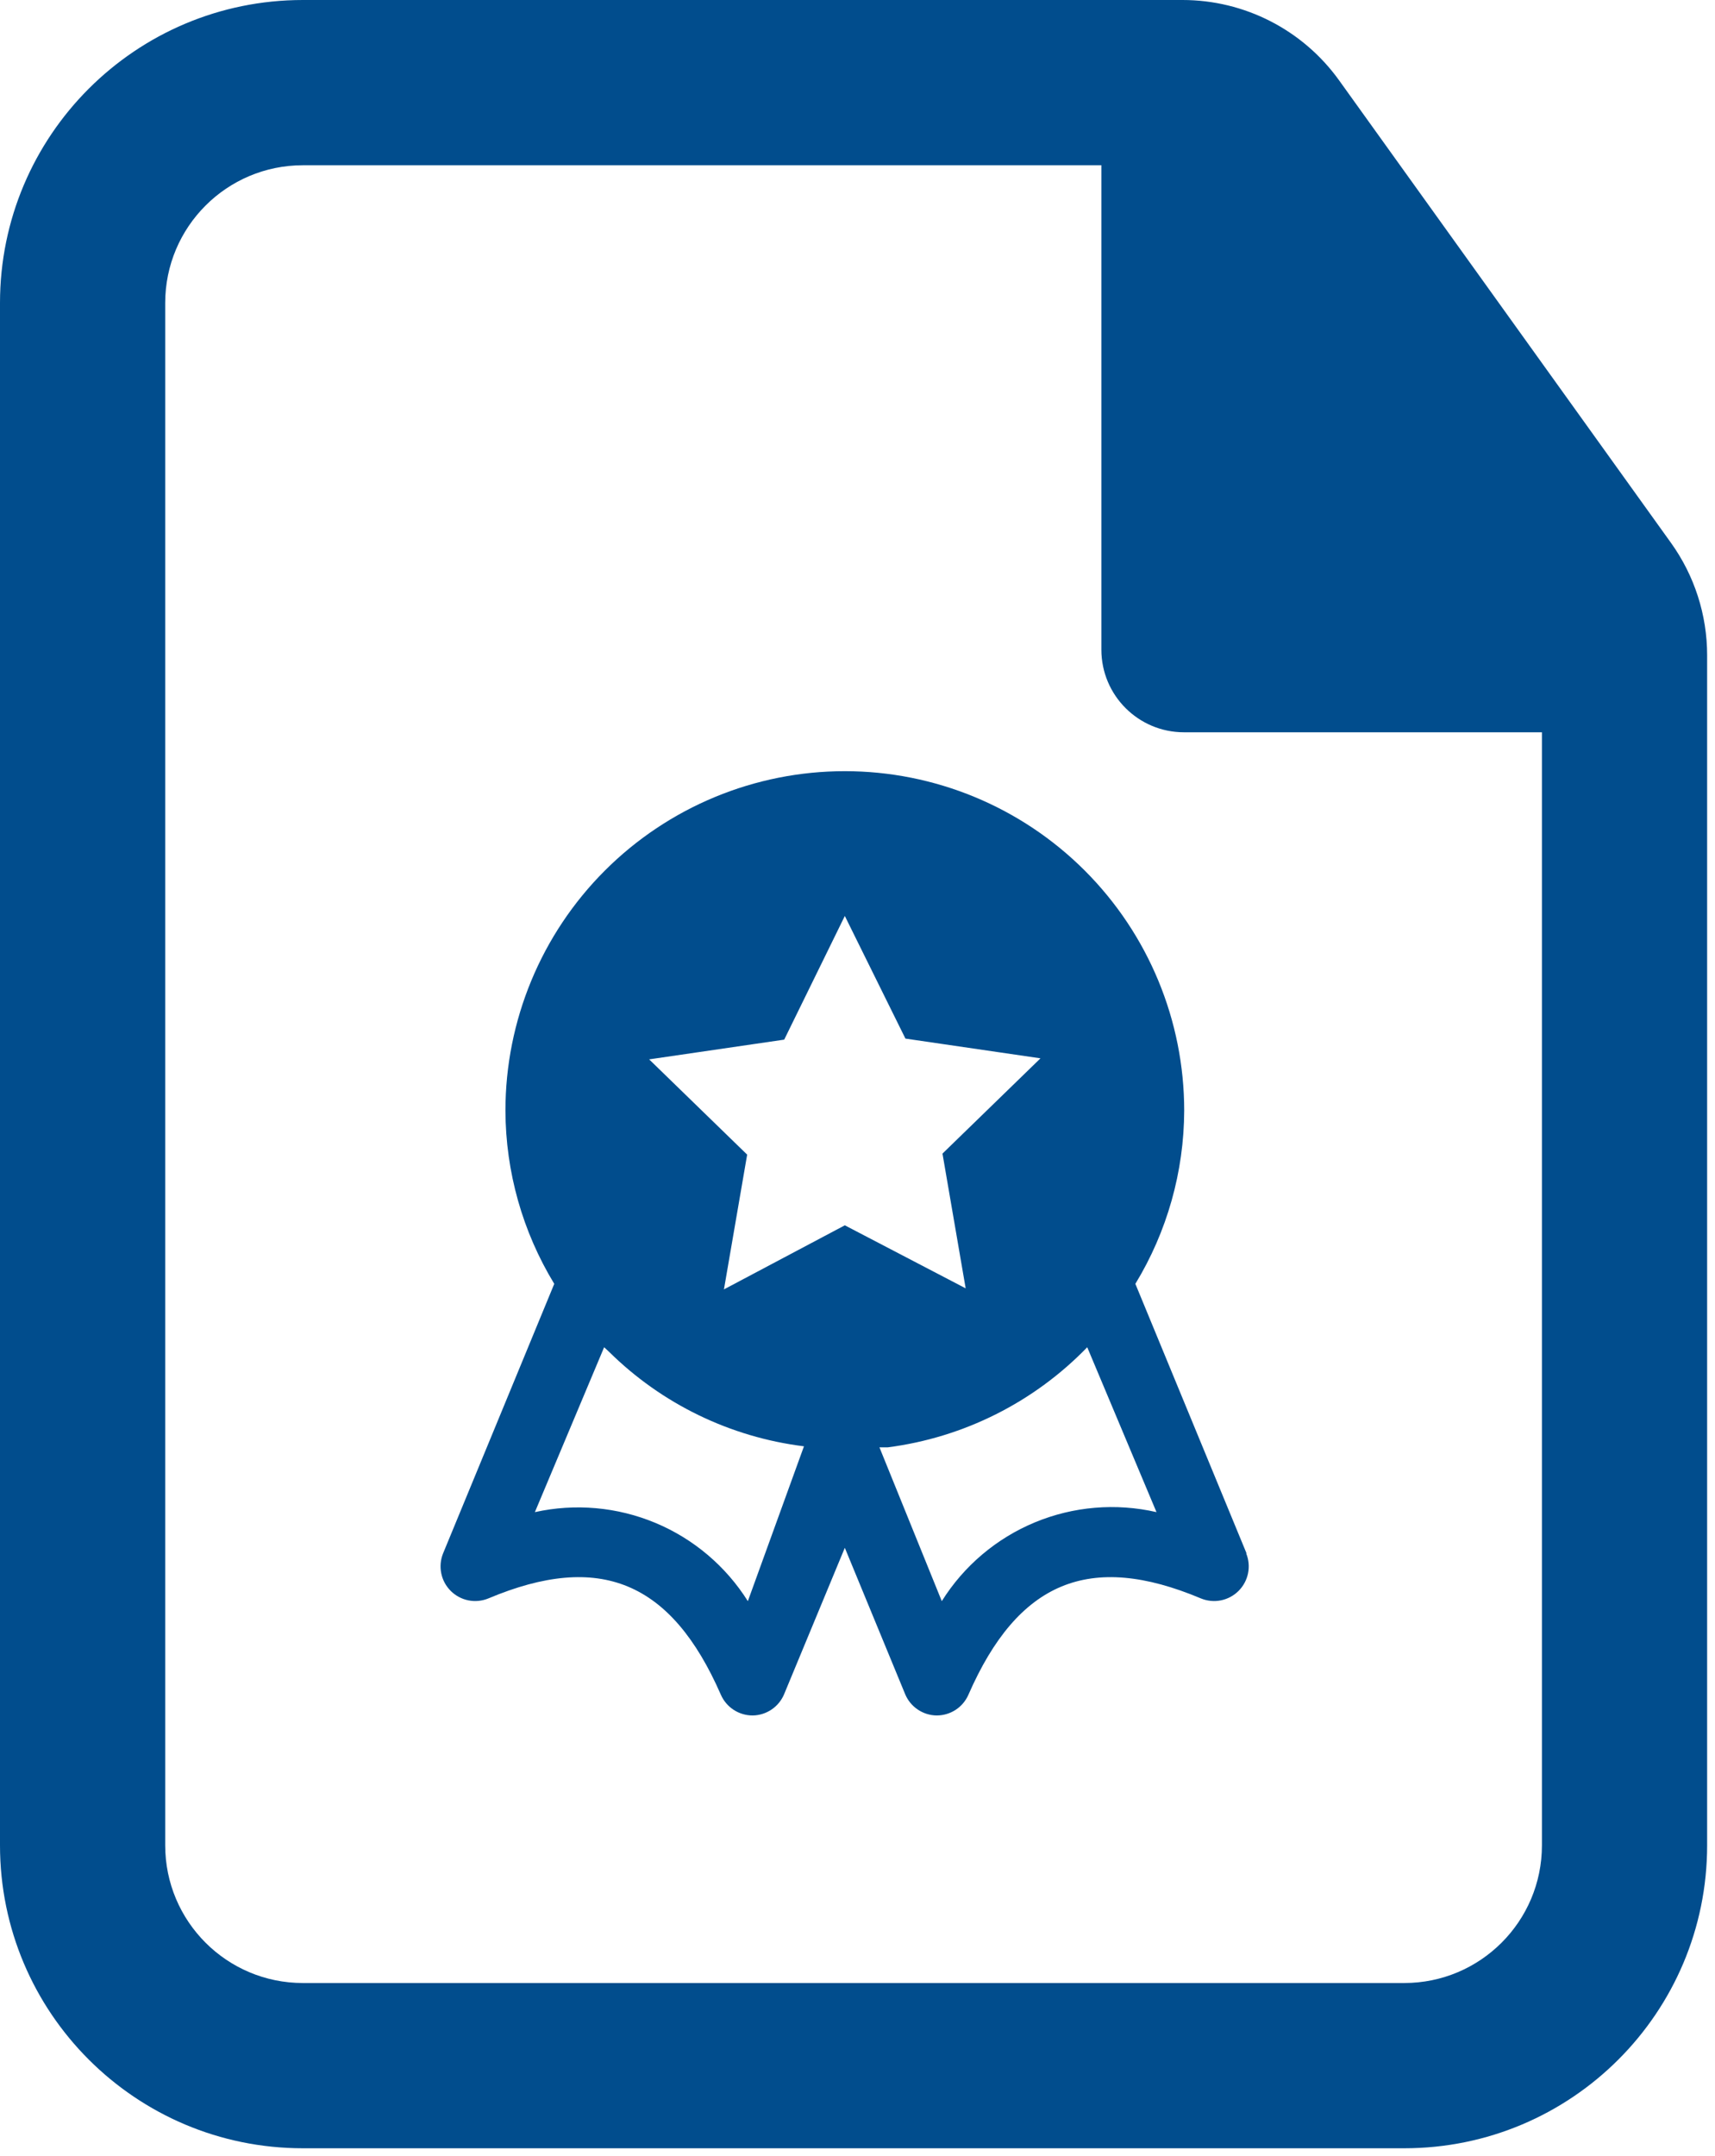
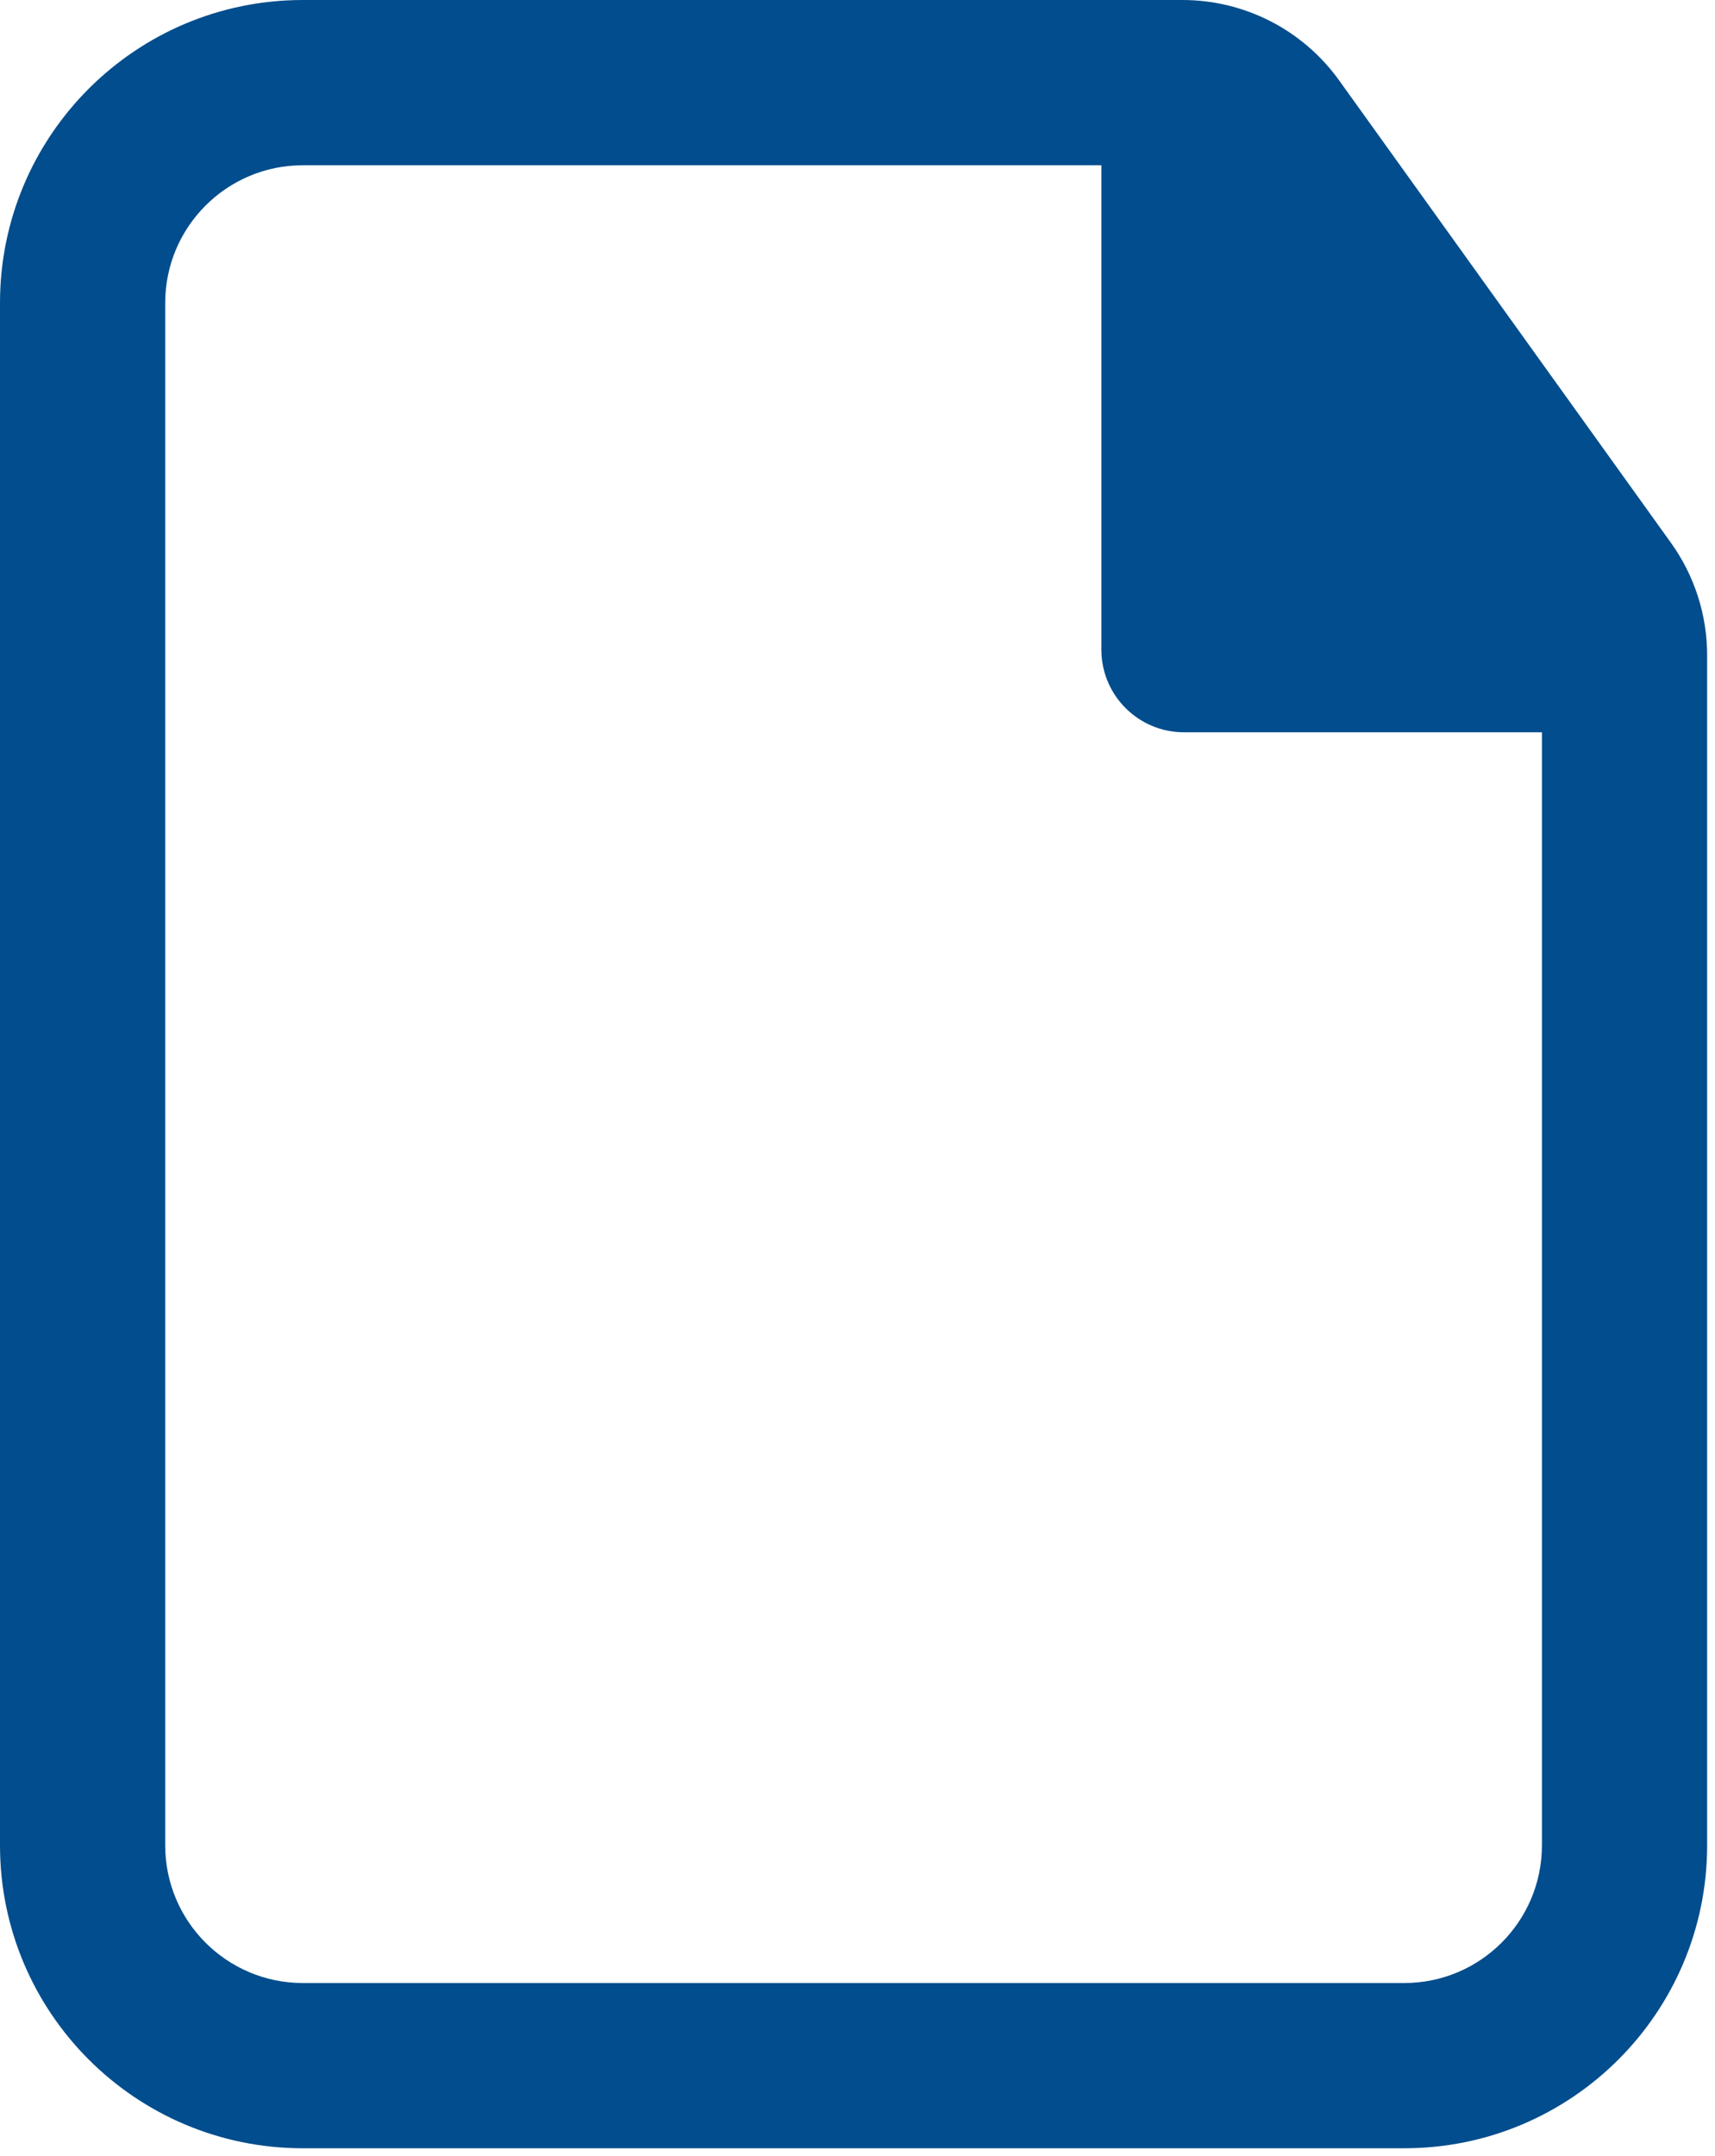
<svg xmlns="http://www.w3.org/2000/svg" width="109" height="137" viewBox="0 0 109 137" fill="none">
  <path fill-rule="evenodd" clip-rule="evenodd" d="M19.25 0C8.619 0 0 8.619 0 19.25V117.25C0 127.881 8.619 136.5 19.25 136.5H89.25C99.882 136.5 108.5 127.881 108.5 117.25V41.635C108.5 39.072 107.696 36.574 106.202 34.492L85.11 5.107C82.809 1.901 79.104 0 75.158 0H19.25ZM10.5 19.25C10.5 14.418 14.418 10.5 19.25 10.5H70V41.279C70 44.179 72.35 46.529 75.25 46.529H98V117.25C98 122.083 94.082 126 89.25 126H19.25C14.418 126 10.5 122.083 10.5 117.25V19.25Z" fill="#014D8D" />
-   <path d="M79.226 98.699L72.16 81.575C74.178 78.258 75.251 74.453 75.264 70.57C75.264 64.849 72.991 59.363 68.946 55.318C64.901 51.273 59.415 49 53.694 49C47.973 49 42.487 51.273 38.441 55.318C34.396 59.363 32.124 64.849 32.124 70.57C32.136 74.453 33.209 78.258 35.227 81.575L28.162 98.699C27.998 99.102 27.958 99.543 28.045 99.969C28.131 100.394 28.342 100.784 28.651 101.09C28.959 101.396 29.351 101.604 29.777 101.688C30.203 101.771 30.644 101.727 31.045 101.561C38.111 98.589 42.667 100.482 45.814 107.679C45.986 108.073 46.269 108.408 46.629 108.643C46.989 108.877 47.41 109.001 47.839 109C48.27 108.994 48.689 108.861 49.045 108.618C49.401 108.376 49.678 108.034 49.842 107.635L53.694 98.347L57.524 107.635C57.687 108.034 57.964 108.376 58.32 108.618C58.676 108.861 59.096 108.994 59.527 109C59.956 109.001 60.377 108.877 60.737 108.643C61.096 108.408 61.38 108.073 61.551 107.679C64.699 100.482 69.255 98.589 76.32 101.561C76.721 101.727 77.163 101.771 77.589 101.688C78.015 101.604 78.407 101.396 78.715 101.09C79.023 100.784 79.234 100.394 79.321 99.969C79.408 99.543 79.367 99.102 79.204 98.699H79.226ZM47.531 101.737C46.132 99.514 44.081 97.778 41.658 96.765C39.236 95.753 36.559 95.513 33.995 96.08L38.397 85.603L38.705 85.889C42.059 89.205 46.416 91.317 51.097 91.898L47.531 101.737ZM46.012 81.927L47.487 73.365L41.258 67.312L49.842 66.058L53.694 58.2L57.546 65.992L66.13 67.246L59.901 73.299L61.375 81.861L53.694 77.856L46.012 81.927ZM59.857 101.737L55.895 91.964H56.423C61.247 91.34 65.717 89.098 69.101 85.603L73.503 96.08C70.923 95.489 68.222 95.716 65.777 96.729C63.331 97.743 61.262 99.493 59.857 101.737V101.737Z" fill="#014D8D" />
</svg>